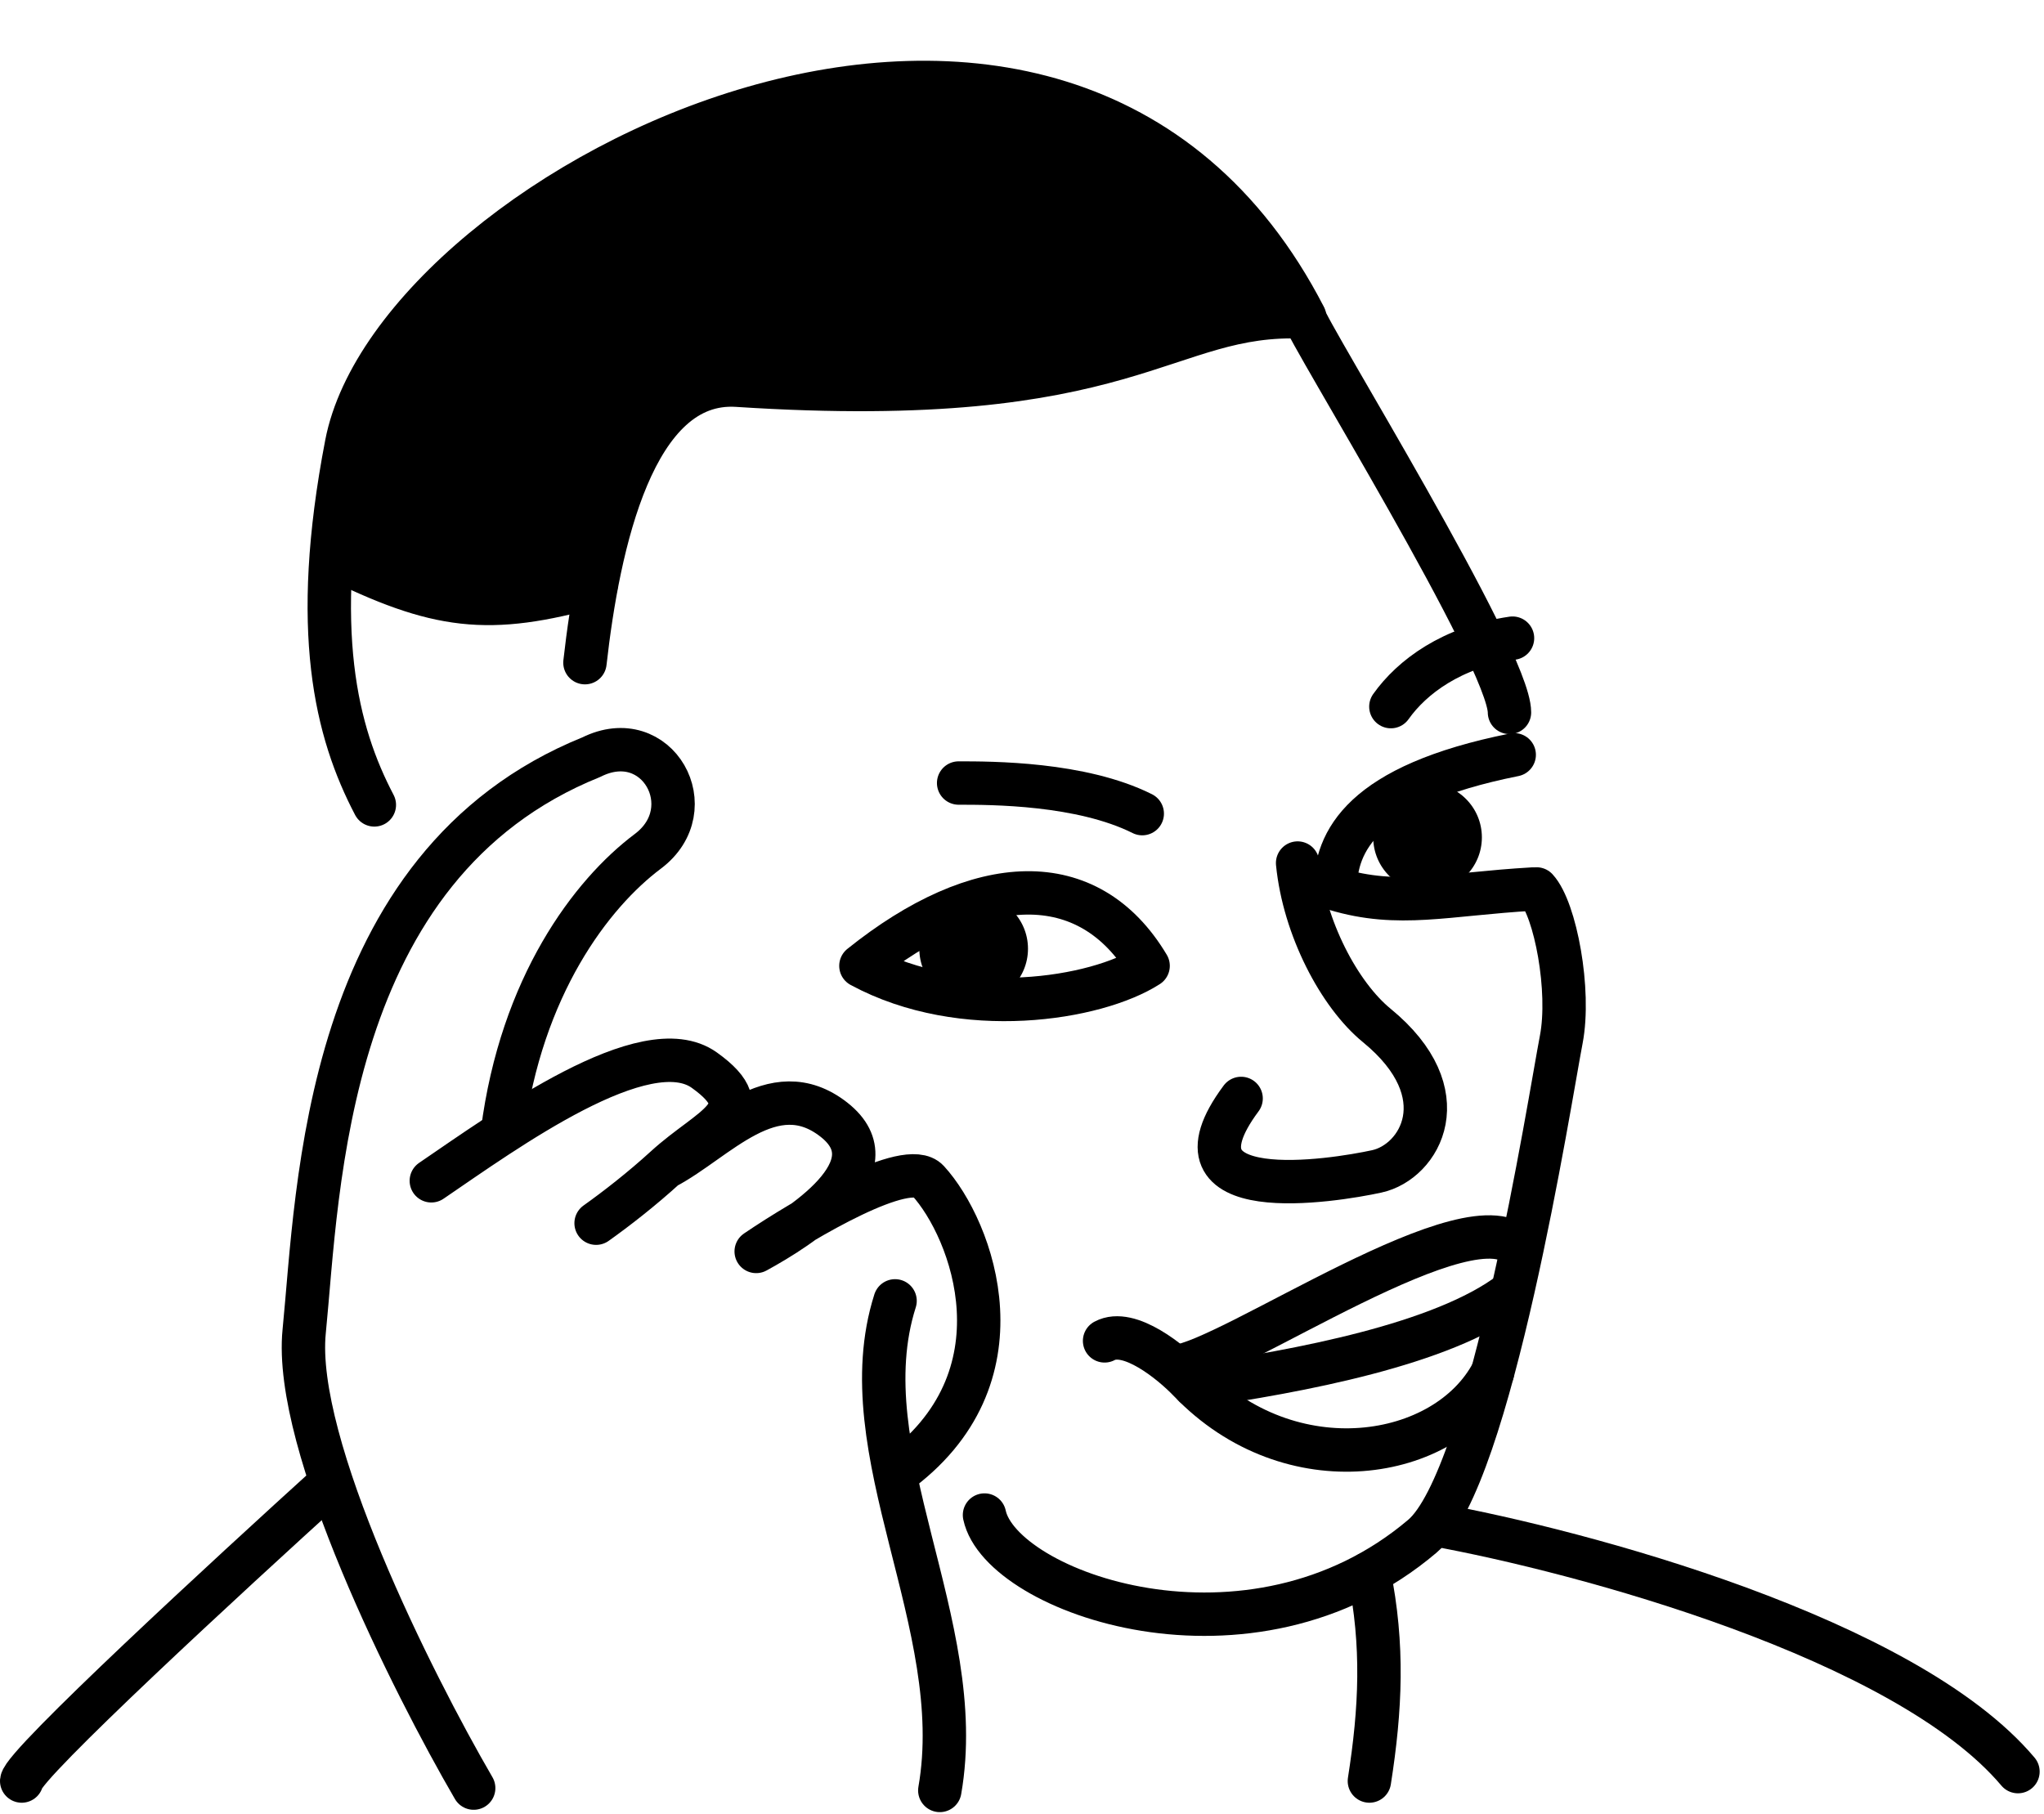
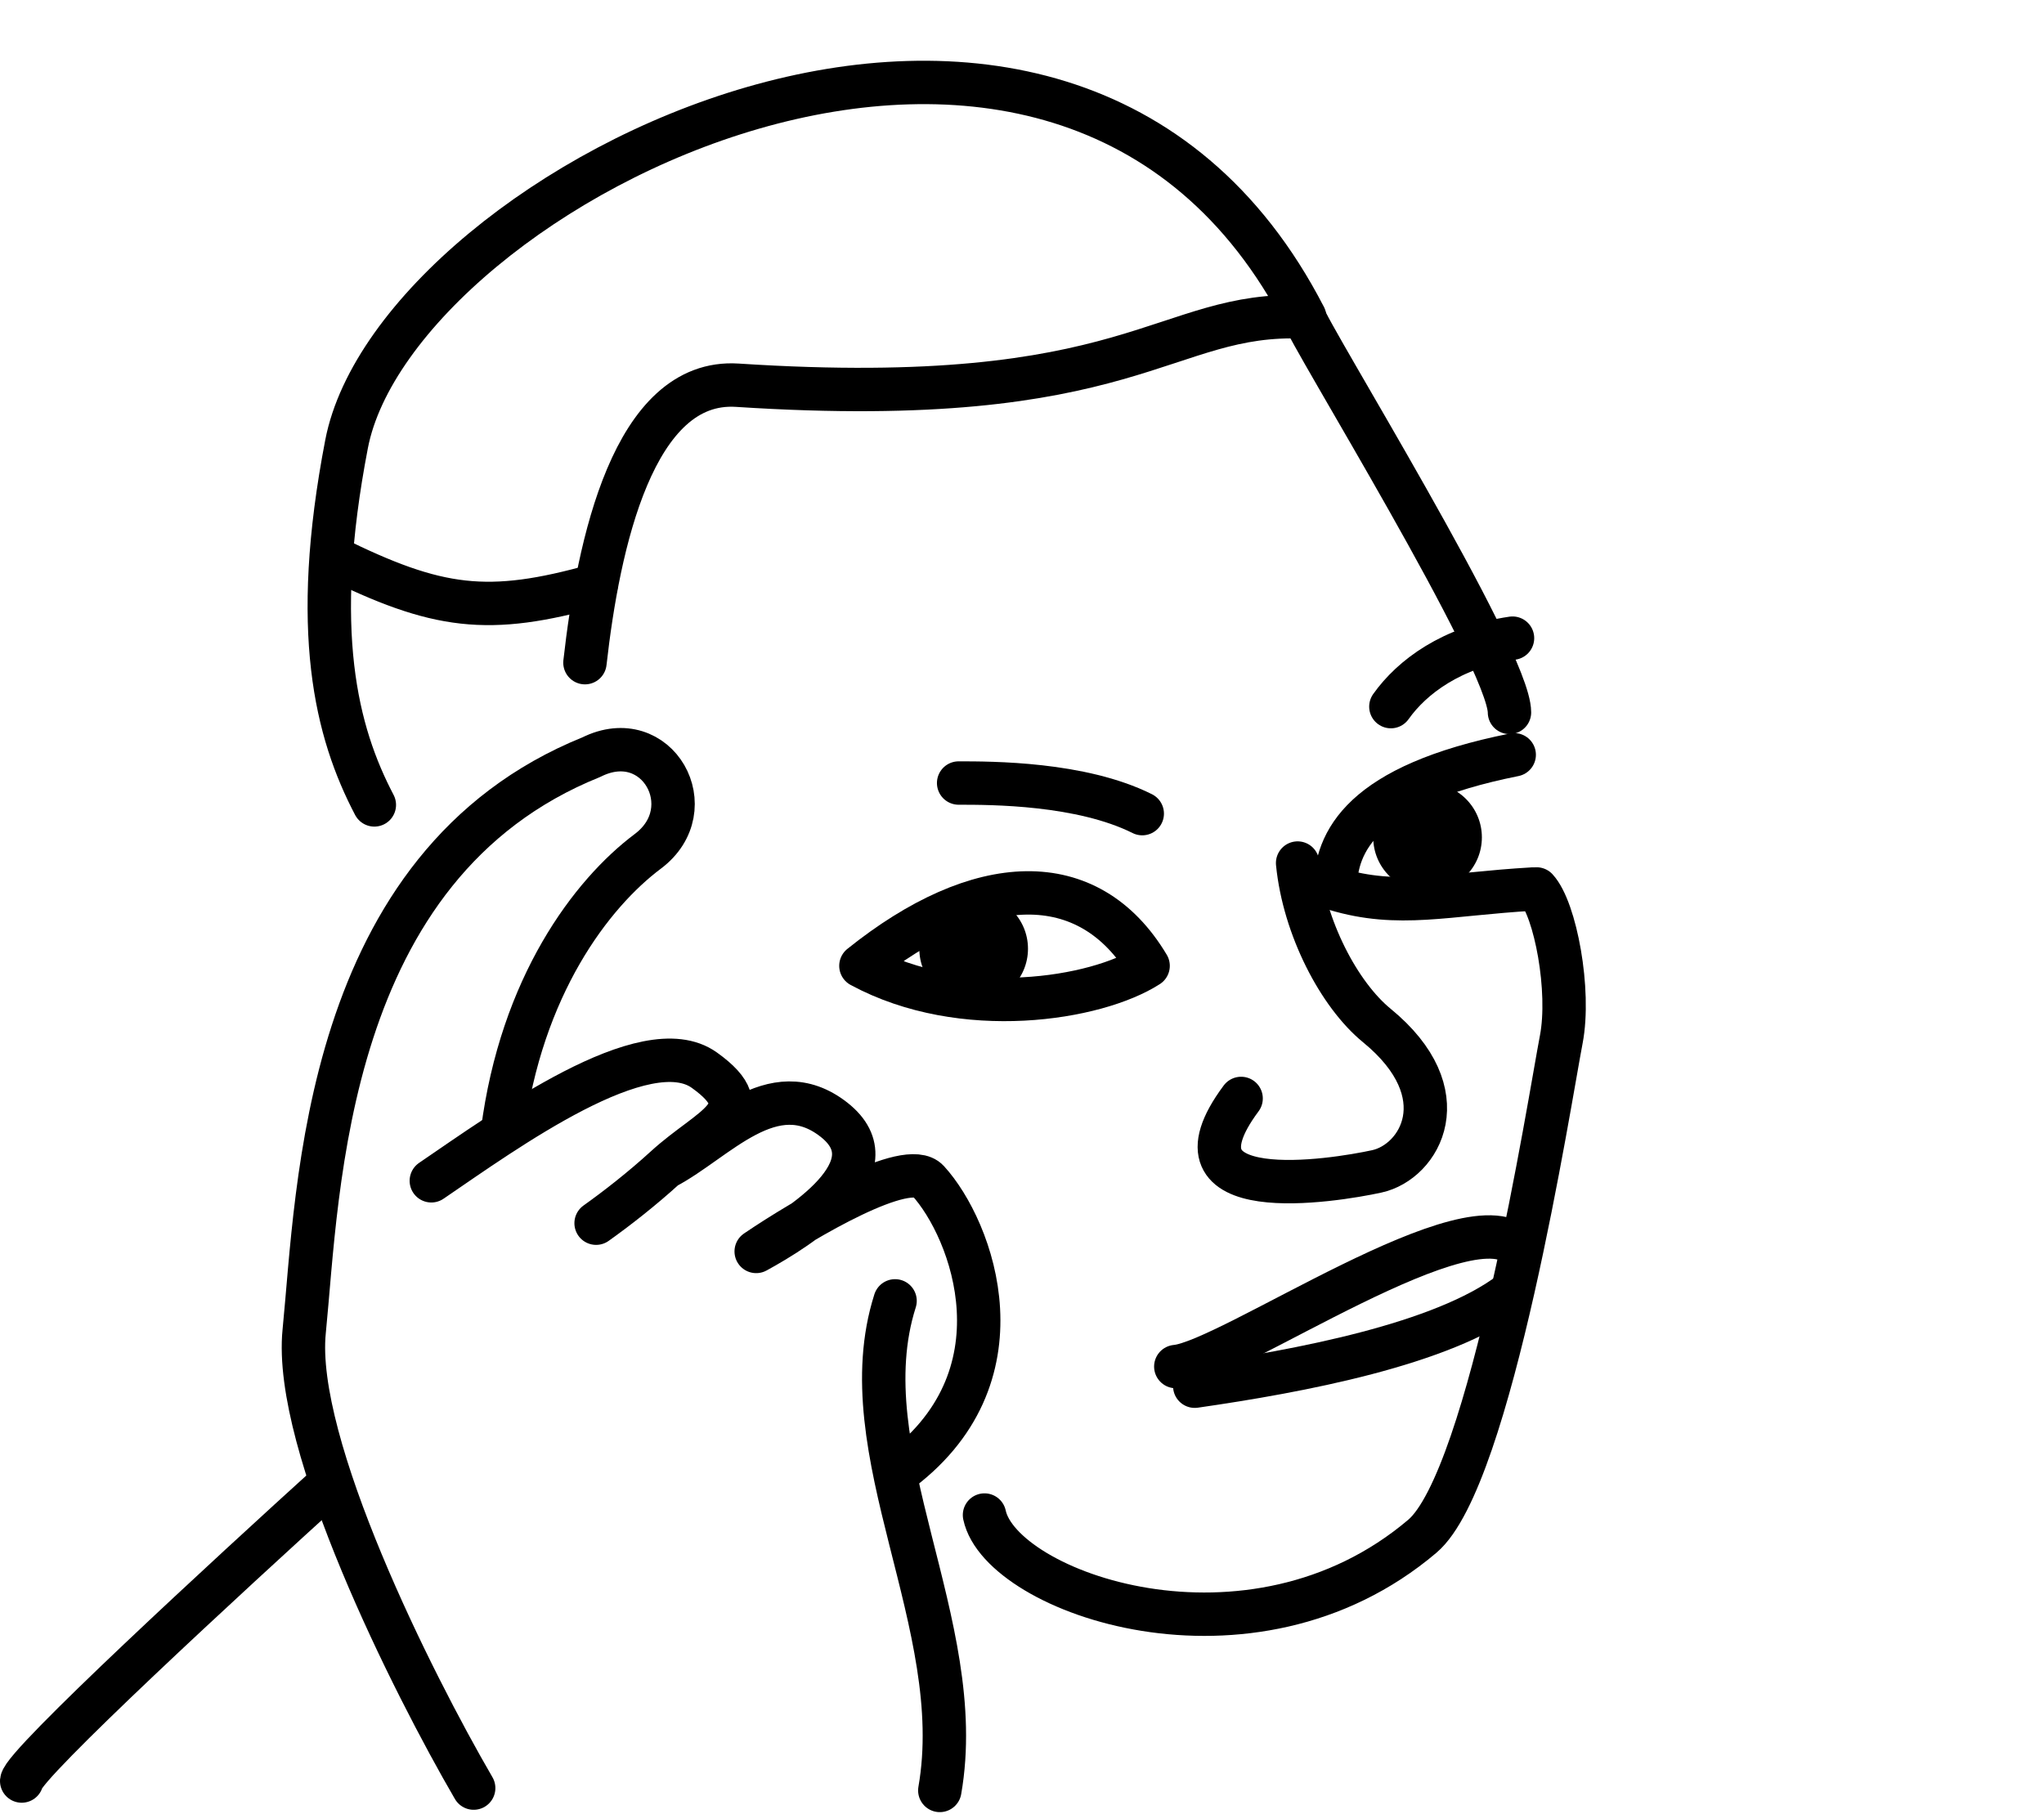
<svg xmlns="http://www.w3.org/2000/svg" fill="none" height="41.8" preserveAspectRatio="xMidYMid meet" style="fill: none;" version="1.0" viewBox="0.5 2.1 47.1 41.8" width="47.1" zoomAndPan="magnify">
  <path d="M11.415 43.309C10.005 40.886 7.249 35.389 7.509 32.785C7.835 29.53 7.943 22.044 14.127 19.549C15.646 18.79 16.731 20.742 15.429 21.719C14.127 22.695 12.512 24.824 12.078 28.188" stroke="#000" stroke-linecap="round" stroke-linejoin="round" />
-   <path d="M10.439 29.313C12.138 28.156 15.379 25.794 16.731 26.764C18.083 27.733 16.871 28.056 15.831 29.007M14.236 30.29C14.703 29.958 15.296 29.496 15.831 29.007M15.831 29.007C17.017 28.386 18.304 26.799 19.715 27.903C21.125 29.007 18.919 30.398 17.925 30.941C19.046 30.181 21.407 28.793 21.884 29.313C22.902 30.424 24.217 33.87 21.125 36.081M22.156 43.363C22.828 39.524 20.019 35.555 21.125 32.08" stroke="#000" stroke-linecap="round" stroke-linejoin="round" />
+   <path d="M10.439 29.313C12.138 28.156 15.379 25.794 16.731 26.764C18.083 27.733 16.871 28.056 15.831 29.007M14.236 30.29C14.703 29.958 15.296 29.496 15.831 29.007C17.017 28.386 18.304 26.799 19.715 27.903C21.125 29.007 18.919 30.398 17.925 30.941C19.046 30.181 21.407 28.793 21.884 29.313C22.902 30.424 24.217 33.87 21.125 36.081M22.156 43.363C22.828 39.524 20.019 35.555 21.125 32.08" stroke="#000" stroke-linecap="round" stroke-linejoin="round" />
  <path d="M13.979 17.372C14.285 14.65 15.094 10.822 17.491 10.978C26.658 11.575 27.291 9.261 30.564 9.405C24.977 -1.444 9.625 6.422 8.486 12.334C7.656 16.644 8.247 18.974 9.126 20.65" stroke="#000" stroke-linecap="round" stroke-linejoin="round" />
  <path d="M8.16 14.938C10.582 16.136 11.747 16.288 14.236 15.589" stroke="#000" stroke-linecap="round" stroke-linejoin="round" />
  <path d="M30.547 9.391C30.601 9.716 35.283 17.271 35.283 18.518" stroke="#000" stroke-linecap="round" stroke-linejoin="round" />
  <path d="M35.907 22.587C36.341 23.057 36.693 24.93 36.476 26.058C36.205 27.469 34.854 36.164 33.276 37.504C29.316 40.867 23.566 38.806 23.186 37.016" stroke="#000" stroke-linecap="round" stroke-linejoin="round" />
-   <path d="M33.547 37.234C36.929 37.847 44.406 39.85 47 42.929" stroke="#000" stroke-linecap="round" stroke-linejoin="round" />
  <path d="M8.125 36.266C5.792 38.381 1.043 42.755 1 43.146" stroke="#000" stroke-linecap="round" stroke-linejoin="round" />
  <path d="M26.821 20.851C25.41 20.146 23.349 20.146 22.59 20.146" stroke="#000" stroke-linecap="round" stroke-linejoin="round" />
  <path d="M30.401 21.99C30.549 23.485 31.362 25.027 32.225 25.733C34.144 27.304 33.222 28.879 32.225 29.096C31.229 29.313 27.2 29.964 29.099 27.415" stroke="#000" stroke-linecap="round" stroke-linejoin="round" />
-   <path d="M25.953 33.002C26.517 32.698 27.49 33.49 27.906 33.924C30.239 36.361 33.82 35.766 34.891 33.733" stroke="#000" stroke-linecap="round" stroke-linejoin="round" />
  <path d="M35.531 30.891C34.501 29.534 28.841 33.485 27.594 33.594" stroke="#000" stroke-linecap="round" stroke-linejoin="round" />
  <path d="M28.031 34.047C30.435 33.701 33.739 33.084 35.312 31.891" stroke="#000" stroke-linecap="round" stroke-linejoin="round" />
  <path d="M35.822 22.589C33.821 22.704 32.733 23.029 31.269 22.589C31.269 21.502 31.866 20.2 35.392 19.495" stroke="#000" stroke-linecap="round" stroke-linejoin="round" />
  <path d="M32.55 18.385C33.038 17.697 33.956 17.013 35.353 16.807" stroke="#000" stroke-linecap="round" stroke-linejoin="round" />
-   <path d="M32.047 38.359C32.384 40.02 32.316 41.485 32.055 43.146" stroke="#000" stroke-linecap="round" stroke-linejoin="round" />
  <g id="change1_1">
-     <path d="M24.5 10.781L16.656 11.188C14.95 12.325 14.709 13.483 14.125 15.469C12.163 16.384 10.698 16.275 8.156 14.906C8.156 10 12.654 6.051 17.75 4.563C25.562 2.281 29.906 7.219 30.5 9.313C29.855 9.221 27.965 9.768 24.5 10.781Z" fill="#000" />
-   </g>
+     </g>
  <path d="M26.956 24.359C25.76 25.128 22.685 25.627 20.338 24.359C23.054 22.18 25.58 22.056 26.956 24.359Z" stroke="#000" stroke-linecap="round" stroke-linejoin="round" />
  <g id="change1_2">
    <path clip-rule="evenodd" d="M22.936 22.713C22.244 22.713 21.684 23.273 21.684 23.965C21.684 24.656 22.244 25.217 22.936 25.217C23.627 25.217 24.188 24.656 24.188 23.965C24.188 23.273 23.627 22.713 22.936 22.713Z" fill="#000" fill-rule="evenodd" />
  </g>
  <g id="change1_3">
    <path clip-rule="evenodd" d="M33.395 20.146C32.704 20.146 32.143 20.707 32.143 21.398C32.143 22.09 32.704 22.65 33.395 22.65C34.087 22.65 34.647 22.09 34.647 21.398C34.647 20.707 34.087 20.146 33.395 20.146Z" fill="#000" fill-rule="evenodd" />
  </g>
</svg>